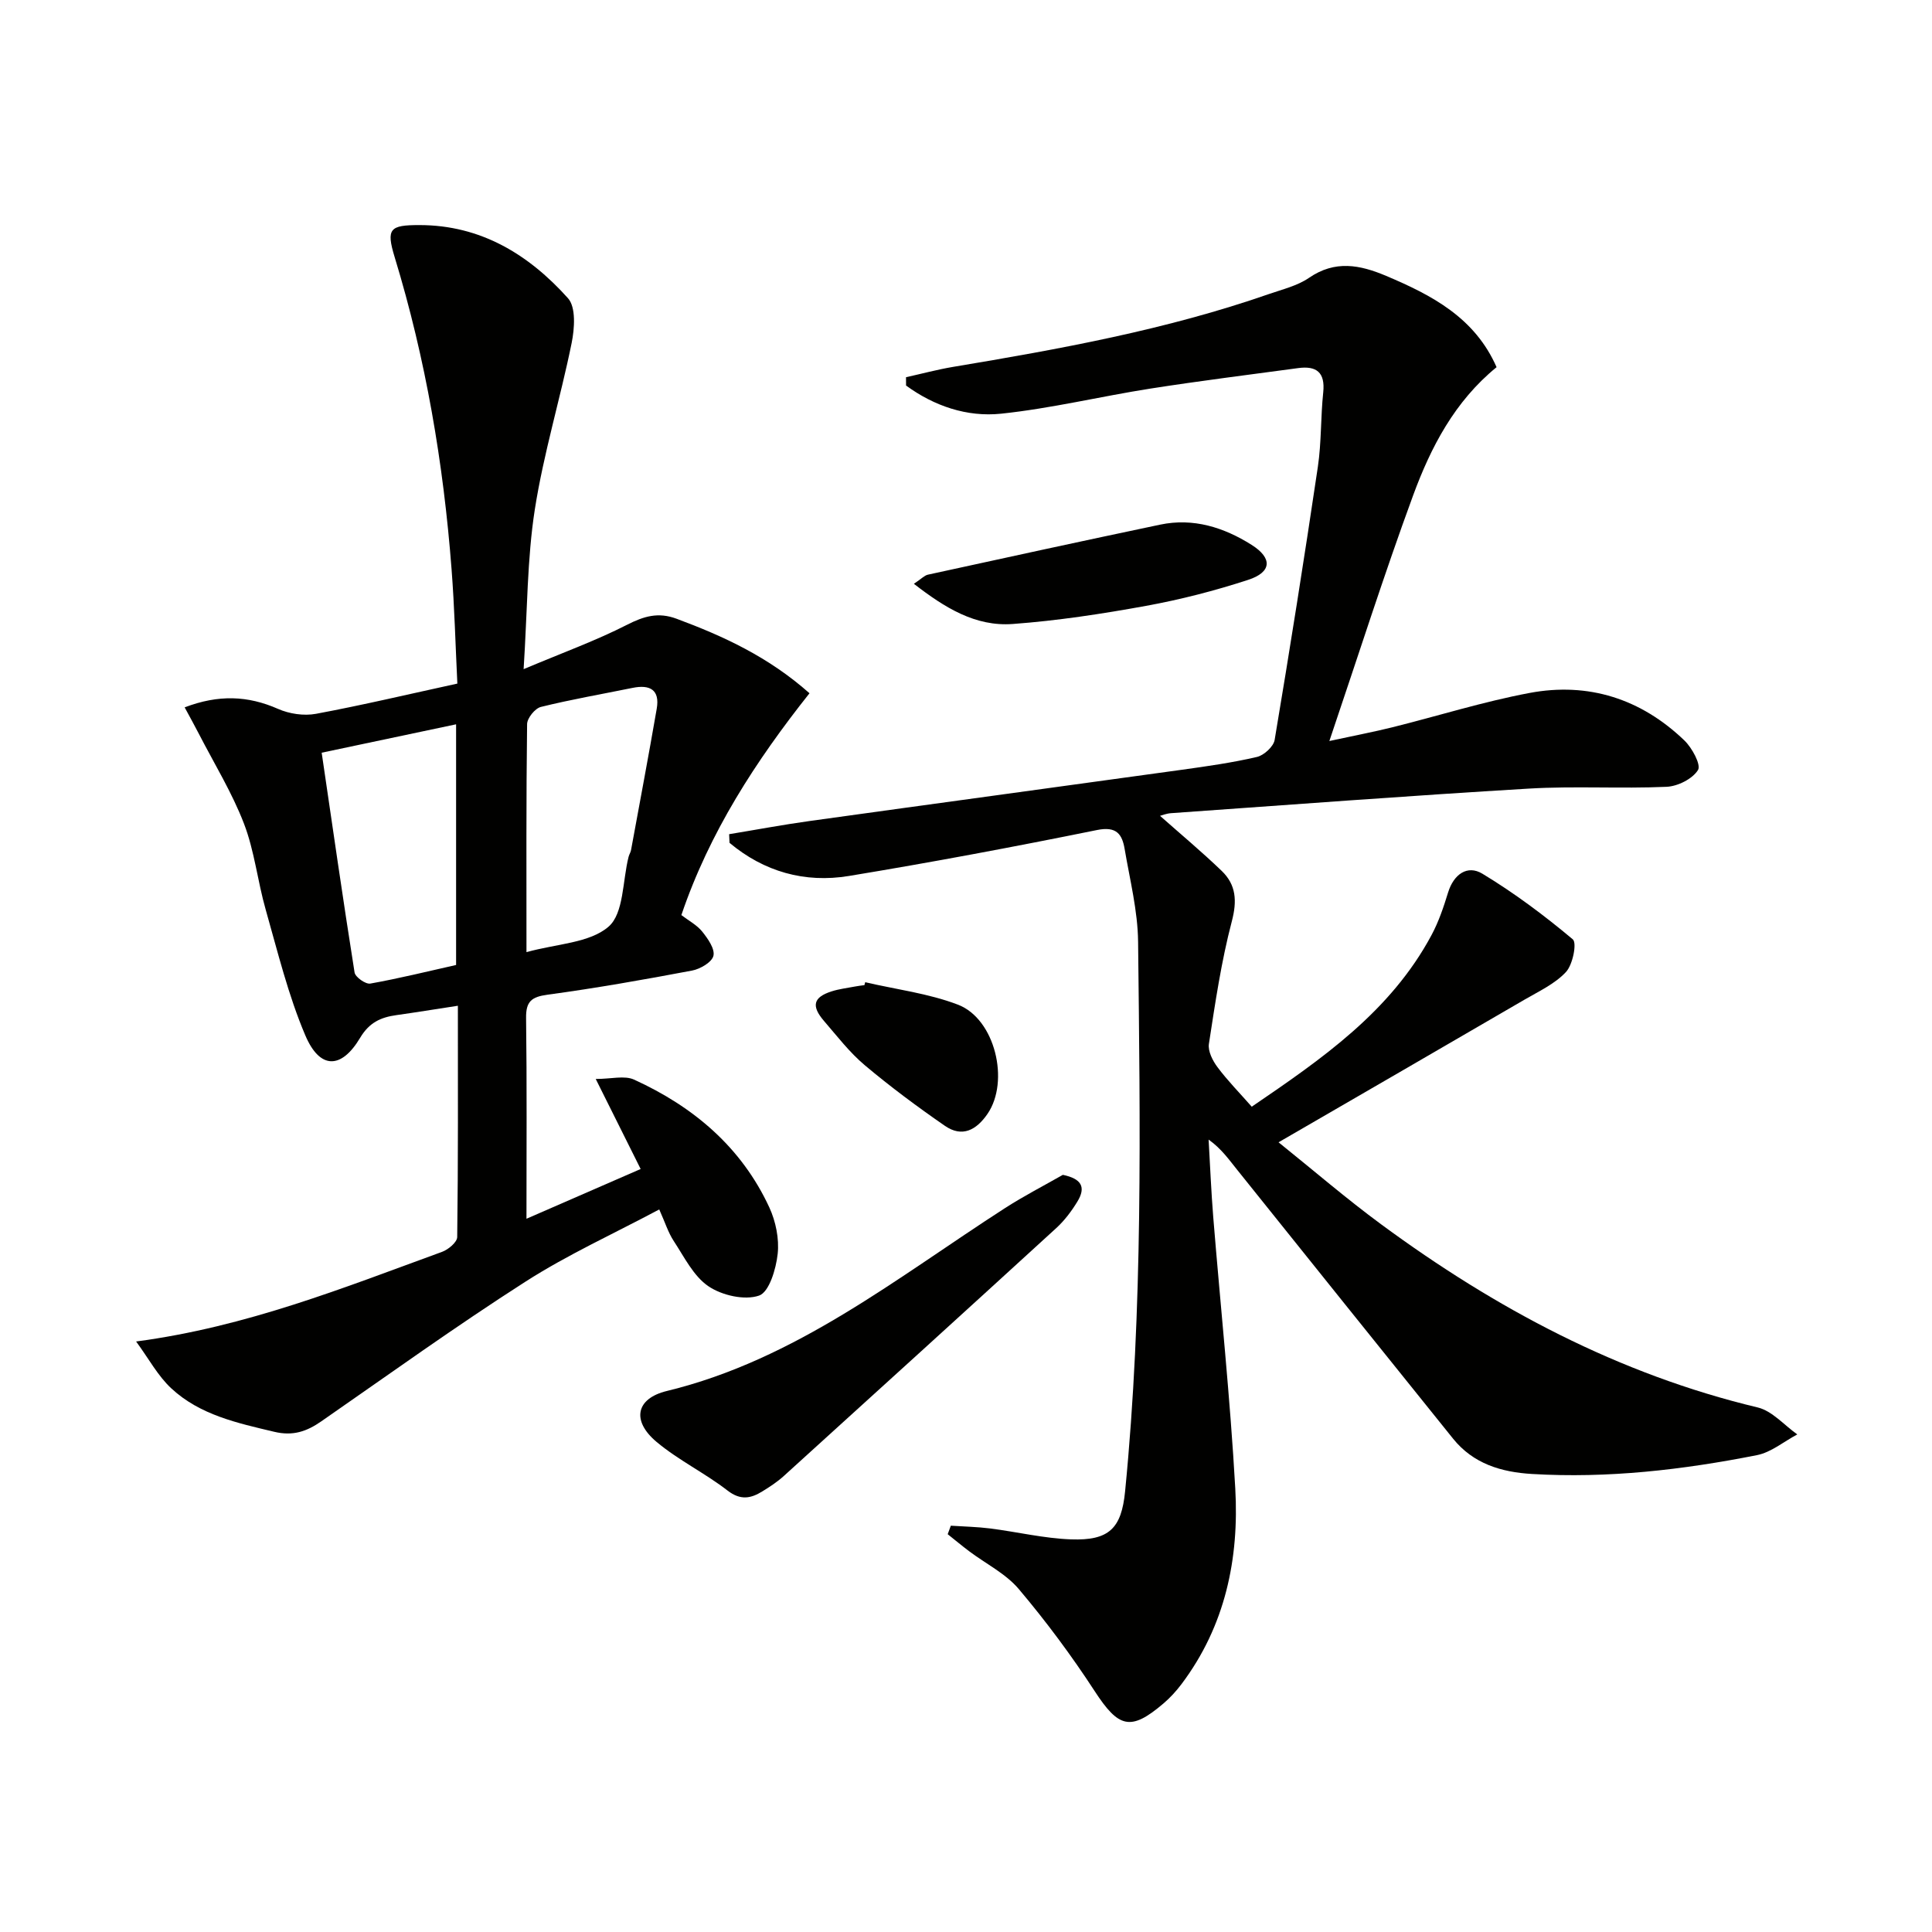
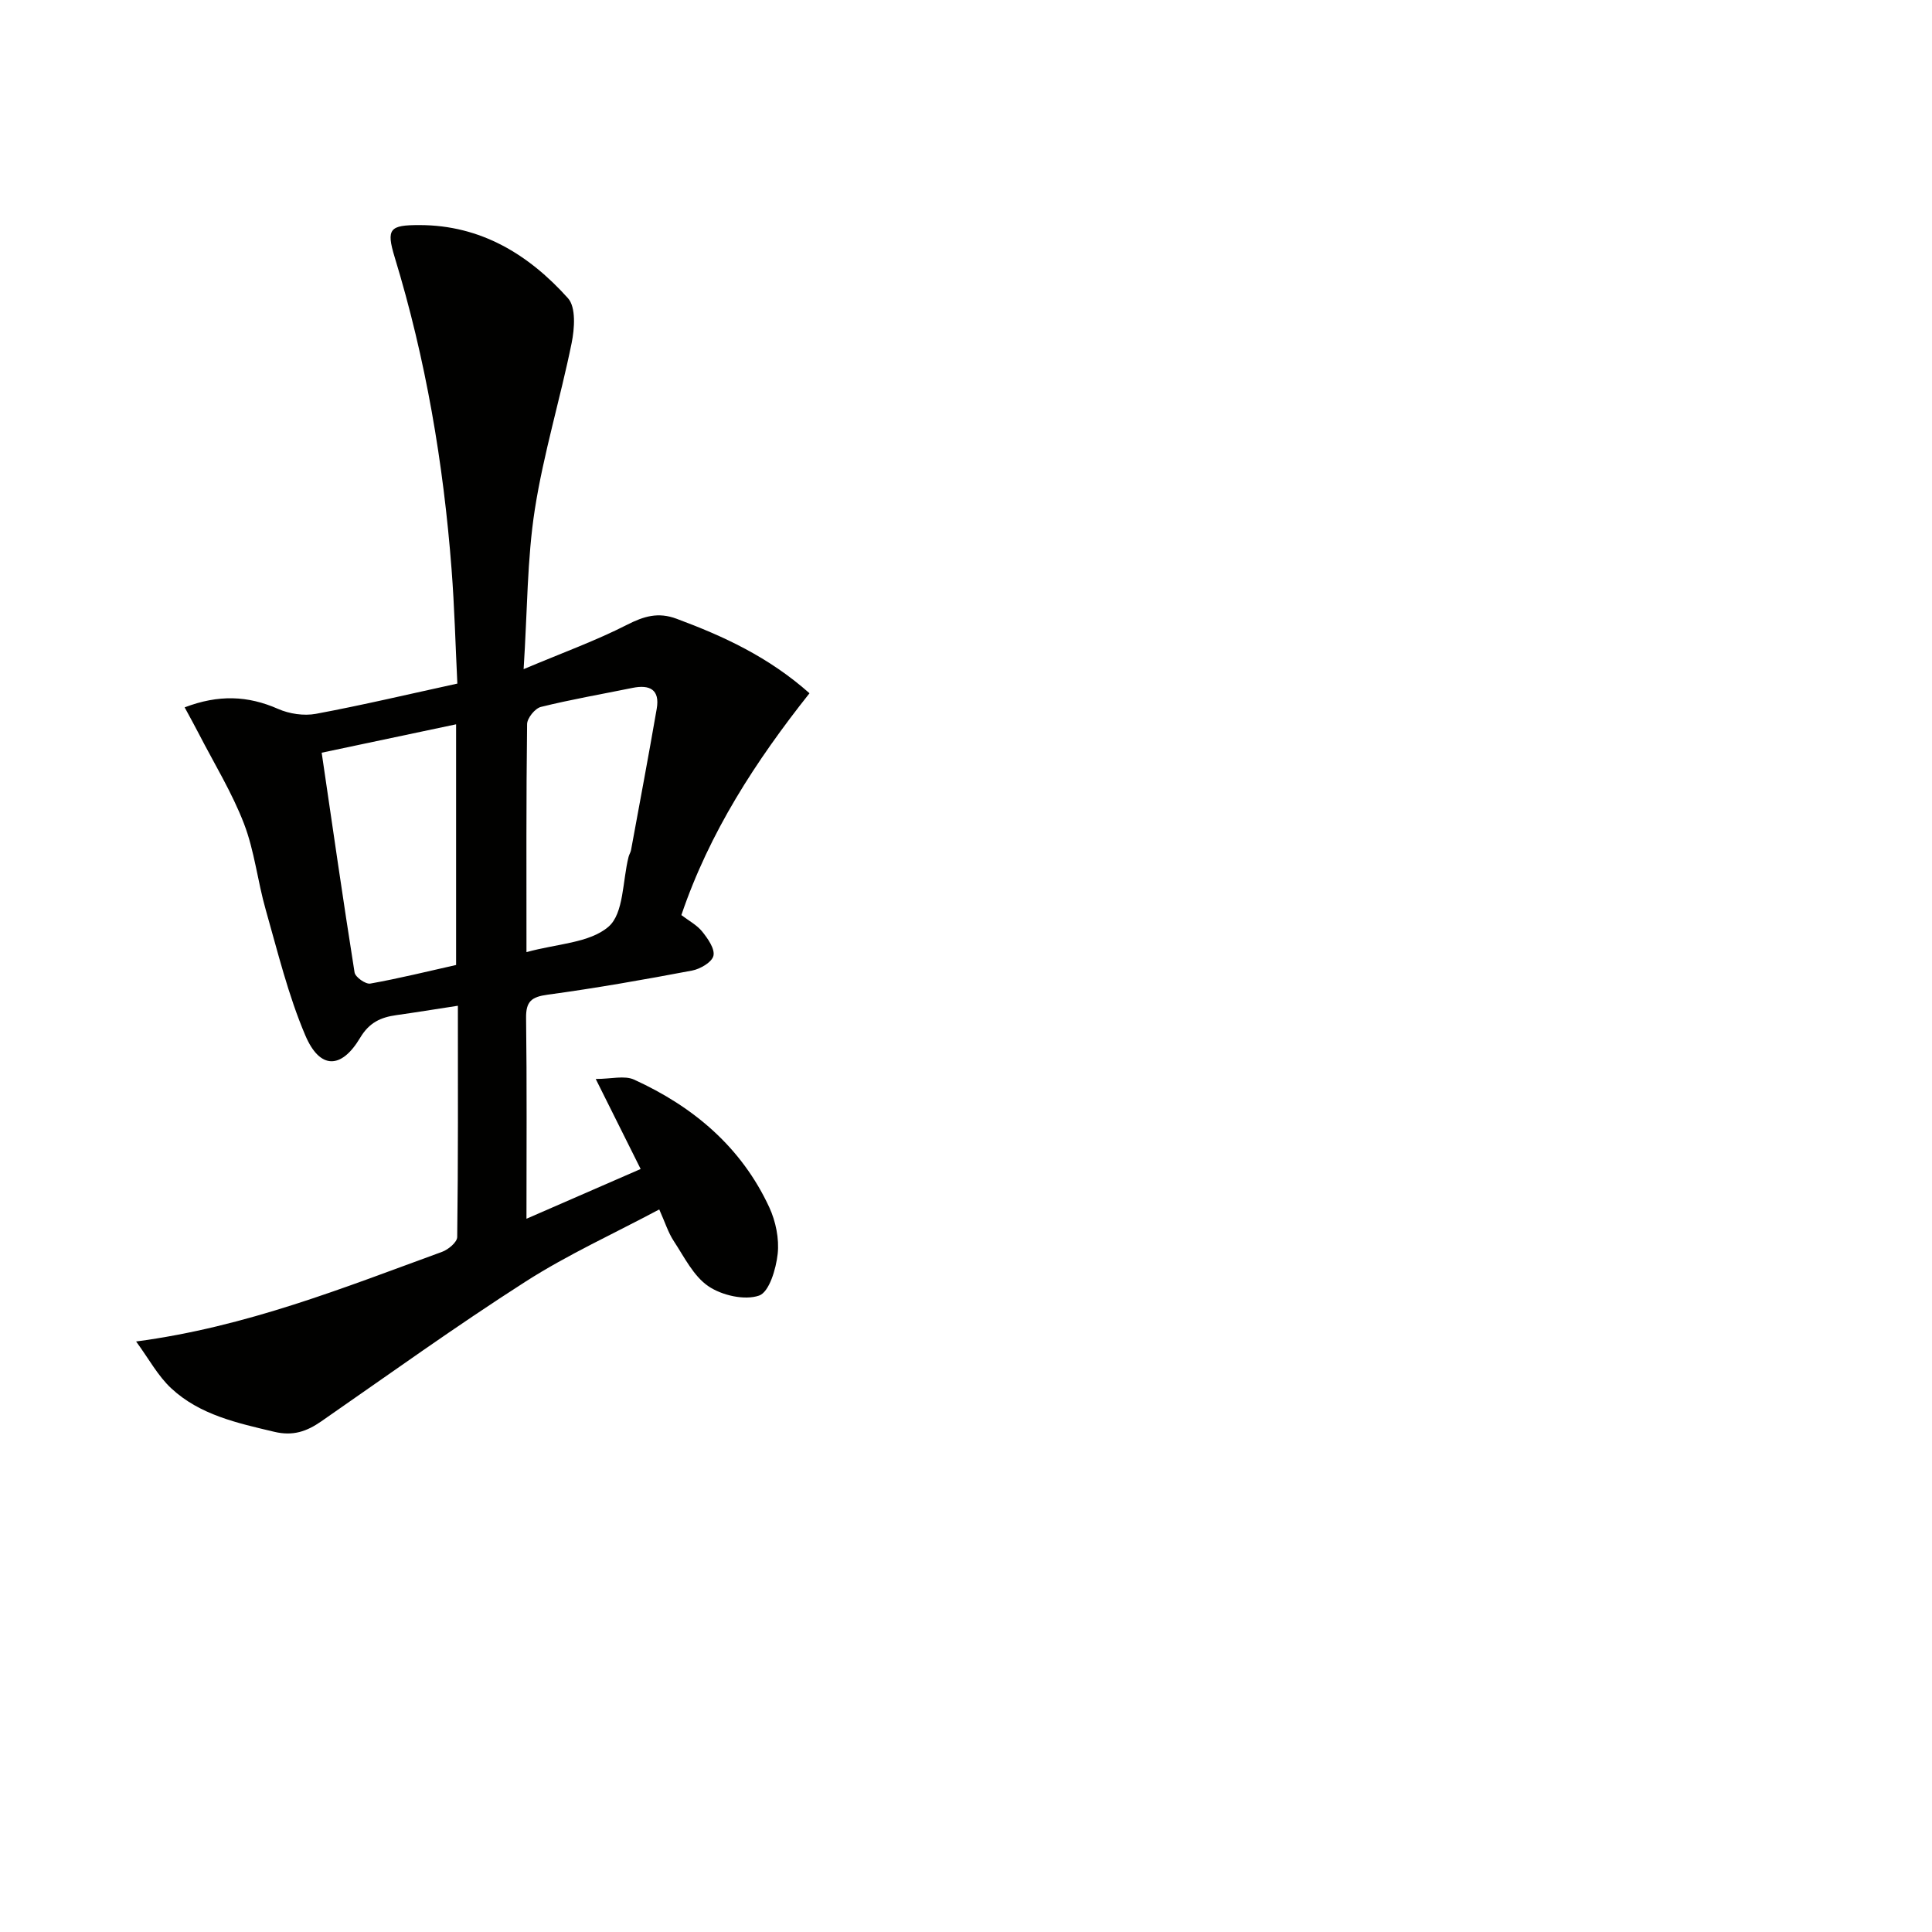
<svg xmlns="http://www.w3.org/2000/svg" enable-background="new 0 0 400 400" viewBox="0 0 400 400">
  <g fill="#010100">
-     <path d="m196.86 315.88c2.71.18 5.44.23 8.13.57 5.6.71 11.16 2.06 16.77 2.26 7.87.28 10.43-2.27 11.18-9.95 3.73-37.86 3.11-75.83 2.69-113.78-.07-6.41-1.7-12.81-2.78-19.18-.52-3.07-1.66-4.78-5.73-3.95-17.06 3.46-34.18 6.68-51.36 9.51-9.16 1.51-17.59-.89-24.72-6.86-.03-.6-.05-1.19-.08-1.79 5.54-.91 11.06-1.95 16.61-2.72 25.66-3.57 51.33-7.04 76.99-10.6 5.25-.73 10.52-1.47 15.67-2.67 1.46-.34 3.43-2.14 3.67-3.52 3.16-18.82 6.15-37.68 8.95-56.56.75-5.08.57-10.29 1.11-15.41.43-4.14-1.4-5.53-5.18-5.02-10.2 1.38-20.42 2.65-30.58 4.24-10.33 1.62-20.56 4.11-30.93 5.2-7.08.74-13.89-1.6-19.68-5.83 0-.57-.01-1.15-.01-1.72 3.25-.72 6.47-1.59 9.74-2.14 22.11-3.69 44.15-7.68 65.4-15.08 2.82-.98 5.9-1.71 8.3-3.36 5.39-3.7 10.51-2.71 15.97-.4 9.49 4.01 18.36 8.65 22.86 18.9-8.69 7.09-13.61 16.57-17.28 26.55-6 16.33-11.27 32.92-17.34 50.85 5.44-1.18 9.25-1.9 12.99-2.83 9.49-2.36 18.86-5.32 28.45-7.12 12.18-2.29 23.09 1.21 32.06 9.83 1.6 1.53 3.5 5.06 2.82 6.13-1.16 1.85-4.2 3.37-6.52 3.47-9.48.42-19.01-.19-28.48.37-24.72 1.47-49.41 3.34-74.11 5.09-.97.07-1.92.46-2.27.55 4.17 3.7 8.61 7.4 12.77 11.4 2.99 2.88 3.21 6.21 2.09 10.46-2.18 8.3-3.43 16.86-4.74 25.36-.23 1.5.78 3.49 1.79 4.83 2.07 2.77 4.52 5.26 7.08 8.17 14.53-9.9 28.75-19.7 37.23-35.55 1.48-2.76 2.5-5.8 3.42-8.8 1.16-3.77 3.99-5.77 7.1-3.89 6.59 3.98 12.82 8.64 18.72 13.59.89.75 0 5.25-1.42 6.77-2.29 2.46-5.63 4-8.63 5.75-16.65 9.7-33.34 19.34-50.87 29.5 7.16 5.75 14.01 11.66 21.28 17.01 23.63 17.4 49.12 31 77.93 37.89 3 .72 5.47 3.66 8.19 5.58-2.77 1.47-5.39 3.7-8.34 4.29-15.37 3.04-30.88 4.84-46.6 3.9-6.39-.38-12.15-2.13-16.32-7.3-14.92-18.52-29.8-37.08-44.68-55.64-1.73-2.15-3.31-4.42-5.94-6.29.31 5.36.53 10.72.96 16.06 1.52 18.72 3.51 37.42 4.56 56.17.82 14.56-2.08 28.47-11.12 40.49-1.09 1.45-2.35 2.83-3.73 4.01-6.83 5.83-9.3 5.07-14.26-2.54-4.78-7.34-10.05-14.43-15.7-21.12-2.71-3.21-6.82-5.24-10.27-7.83-1.52-1.14-2.97-2.36-4.46-3.54.23-.61.44-1.18.65-1.76z" />
    <path d="m94.8 208.23c-4.89.75-8.81 1.39-12.73 1.94-3.22.45-5.61 1.51-7.51 4.7-3.91 6.55-8.35 6.55-11.35-.51-3.54-8.32-5.7-17.25-8.19-25.99-1.69-5.9-2.32-12.16-4.51-17.85-2.47-6.42-6.13-12.37-9.3-18.52-.87-1.7-1.8-3.36-2.98-5.55 7.01-2.67 13.07-2.44 19.34.32 2.33 1.03 5.35 1.48 7.84 1.02 9.61-1.79 19.14-4.05 29.28-6.26-.39-7.9-.59-15.81-1.2-23.7-1.68-21.92-5.34-43.49-11.77-64.56-1.82-5.96-1-6.67 5.11-6.67 12.74 0 22.66 6.11 30.77 15.15 1.67 1.86 1.36 6.28.75 9.28-2.34 11.52-5.81 22.85-7.62 34.44-1.6 10.26-1.53 20.79-2.32 33.07 8.17-3.44 14.99-5.91 21.4-9.18 3.5-1.78 6.45-2.68 10.28-1.25 9.71 3.61 18.99 7.87 27.51 15.42-11.12 14.01-20.73 28.81-26.53 45.93 1.52 1.16 3.22 2.05 4.32 3.42 1.16 1.45 2.65 3.56 2.32 5-.3 1.32-2.72 2.74-4.4 3.06-9.94 1.88-19.91 3.64-29.93 5-3.33.45-4.51 1.38-4.46 4.84.18 13.6.08 27.21.08 41.55 8.19-3.57 15.72-6.85 23.64-10.3-2.98-5.98-5.78-11.58-9.3-18.64 3.21 0 5.95-.77 7.93.13 12.29 5.6 22.22 13.97 28 26.44 1.34 2.9 2.08 6.51 1.74 9.64s-1.76 7.92-3.86 8.64c-3 1.03-7.67-.04-10.47-1.93-3.09-2.09-5-6.04-7.17-9.34-1.17-1.77-1.81-3.88-3.02-6.57-9.41 5.02-18.93 9.34-27.66 14.93-14.39 9.21-28.28 19.21-42.32 28.95-3.01 2.09-5.84 3.08-9.72 2.16-7.66-1.82-15.38-3.48-21.31-8.98-2.79-2.58-4.67-6.14-7.3-9.72 22.88-3.03 43.02-11.15 63.35-18.56 1.29-.47 3.12-2 3.13-3.06.21-15.8.14-31.59.14-47.89zm-.37-8.44c0-16.74 0-33.07 0-49.83-9.46 2-18.46 3.9-27.83 5.88 2.27 15.43 4.42 30.48 6.81 45.5.15.96 2.29 2.47 3.25 2.3 6-1.07 11.92-2.54 17.77-3.85zm14.57-2.66c6.28-1.75 13.07-1.87 17-5.28 3.17-2.75 2.88-9.49 4.14-14.45.12-.48.42-.92.51-1.4 1.79-9.75 3.63-19.49 5.32-29.27.68-3.94-1.43-5.04-5.01-4.31-6.33 1.29-12.71 2.39-18.97 3.94-1.22.3-2.85 2.32-2.86 3.56-.2 15.45-.13 30.91-.13 47.21z" />
-     <path d="m220.05 243.24c3.85.8 4.86 2.52 2.99 5.57-1.2 1.96-2.64 3.88-4.33 5.43-18.76 17.16-37.58 34.25-56.41 51.33-1.34 1.22-2.89 2.24-4.44 3.19-2.39 1.48-4.52 1.93-7.22-.15-4.7-3.64-10.19-6.29-14.73-10.1-5.16-4.34-4.28-8.96 2.15-10.52 26.74-6.49 47.68-23.49 70.07-37.9 3.86-2.48 7.94-4.58 11.92-6.85z" />
-     <path d="m189.21 120.87c1.58-1.05 2.18-1.73 2.9-1.89 16.02-3.5 32.04-6.99 48.09-10.36 6.87-1.44 13.19.57 18.92 4.18 4.39 2.77 4.18 5.67-.72 7.26-6.9 2.25-14 4.08-21.14 5.38-9.12 1.66-18.34 3.07-27.58 3.75-7.74.57-14.07-3.36-20.47-8.32z" />
-     <path d="m179.13 203.36c6.42 1.49 13.09 2.31 19.19 4.64 7.71 2.94 10.77 15.87 6.13 22.62-2.31 3.36-5.25 4.94-8.82 2.47-5.7-3.94-11.29-8.09-16.59-12.55-3.15-2.65-5.72-6.01-8.43-9.15-2.69-3.12-2.23-4.92 1.54-6.13 1.57-.51 3.23-.69 4.86-1.01.65-.13 1.31-.2 1.96-.29.05-.21.1-.41.16-.6z" />
  </g>
</svg>